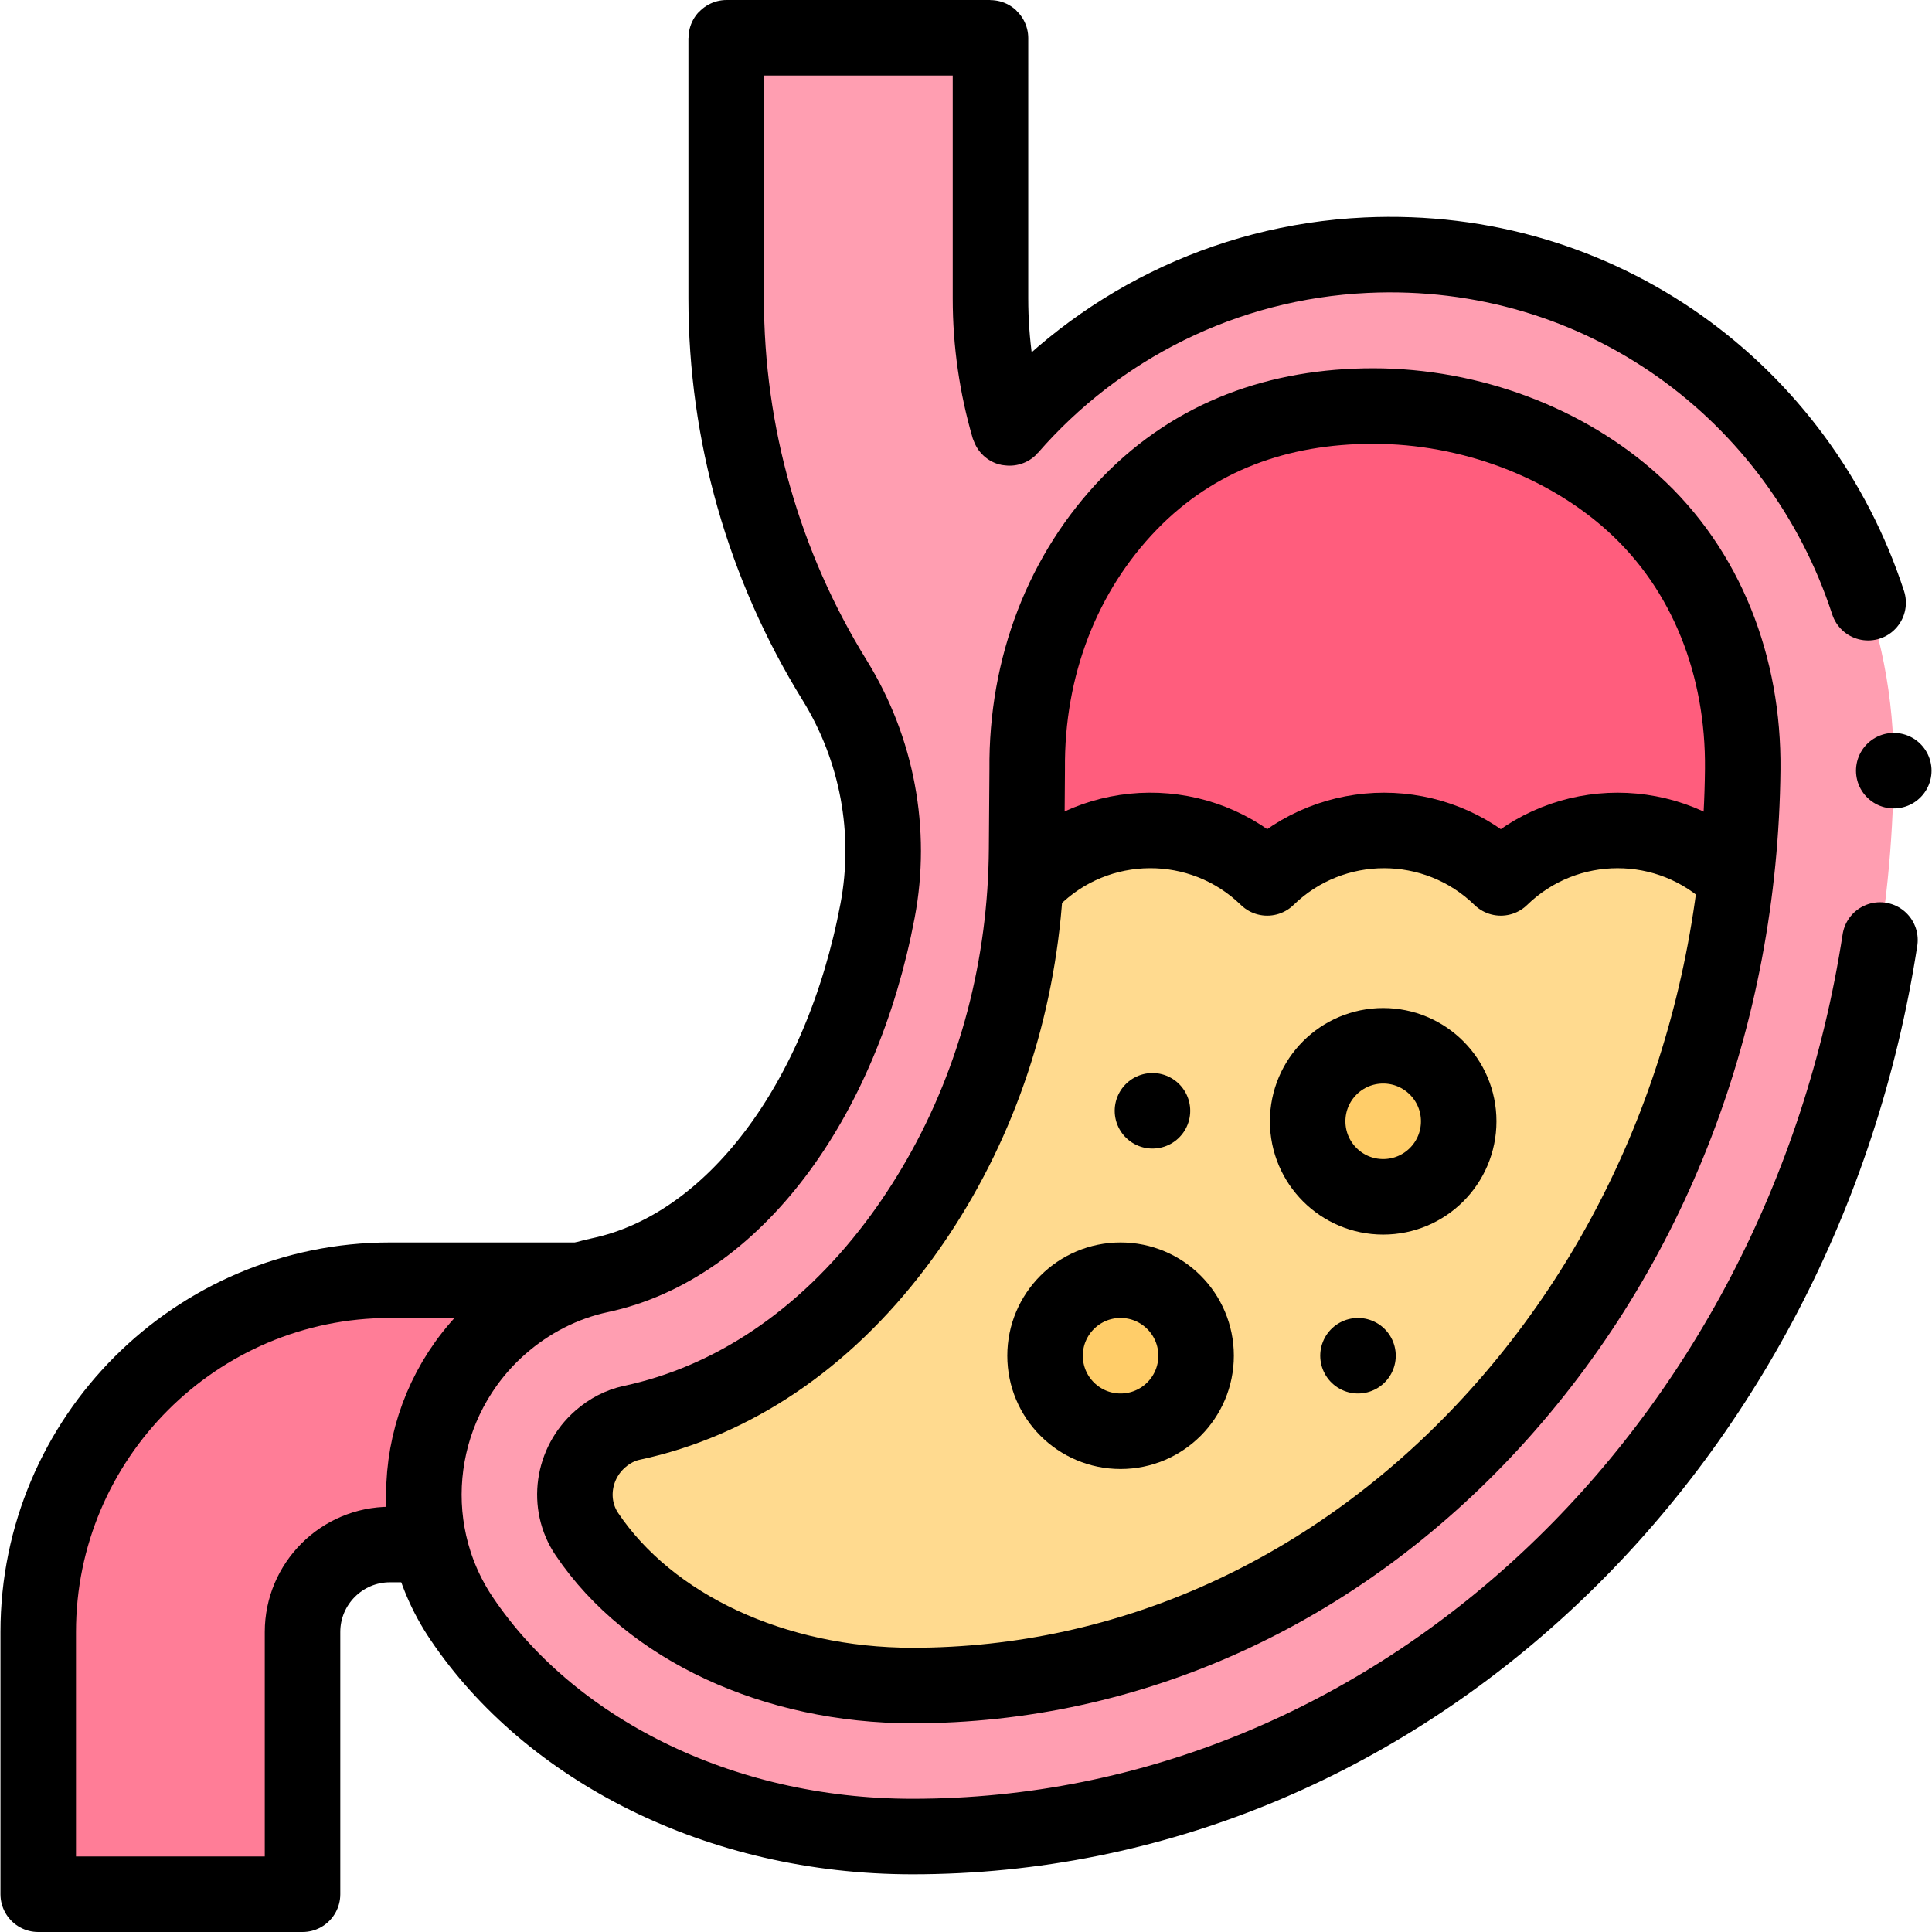
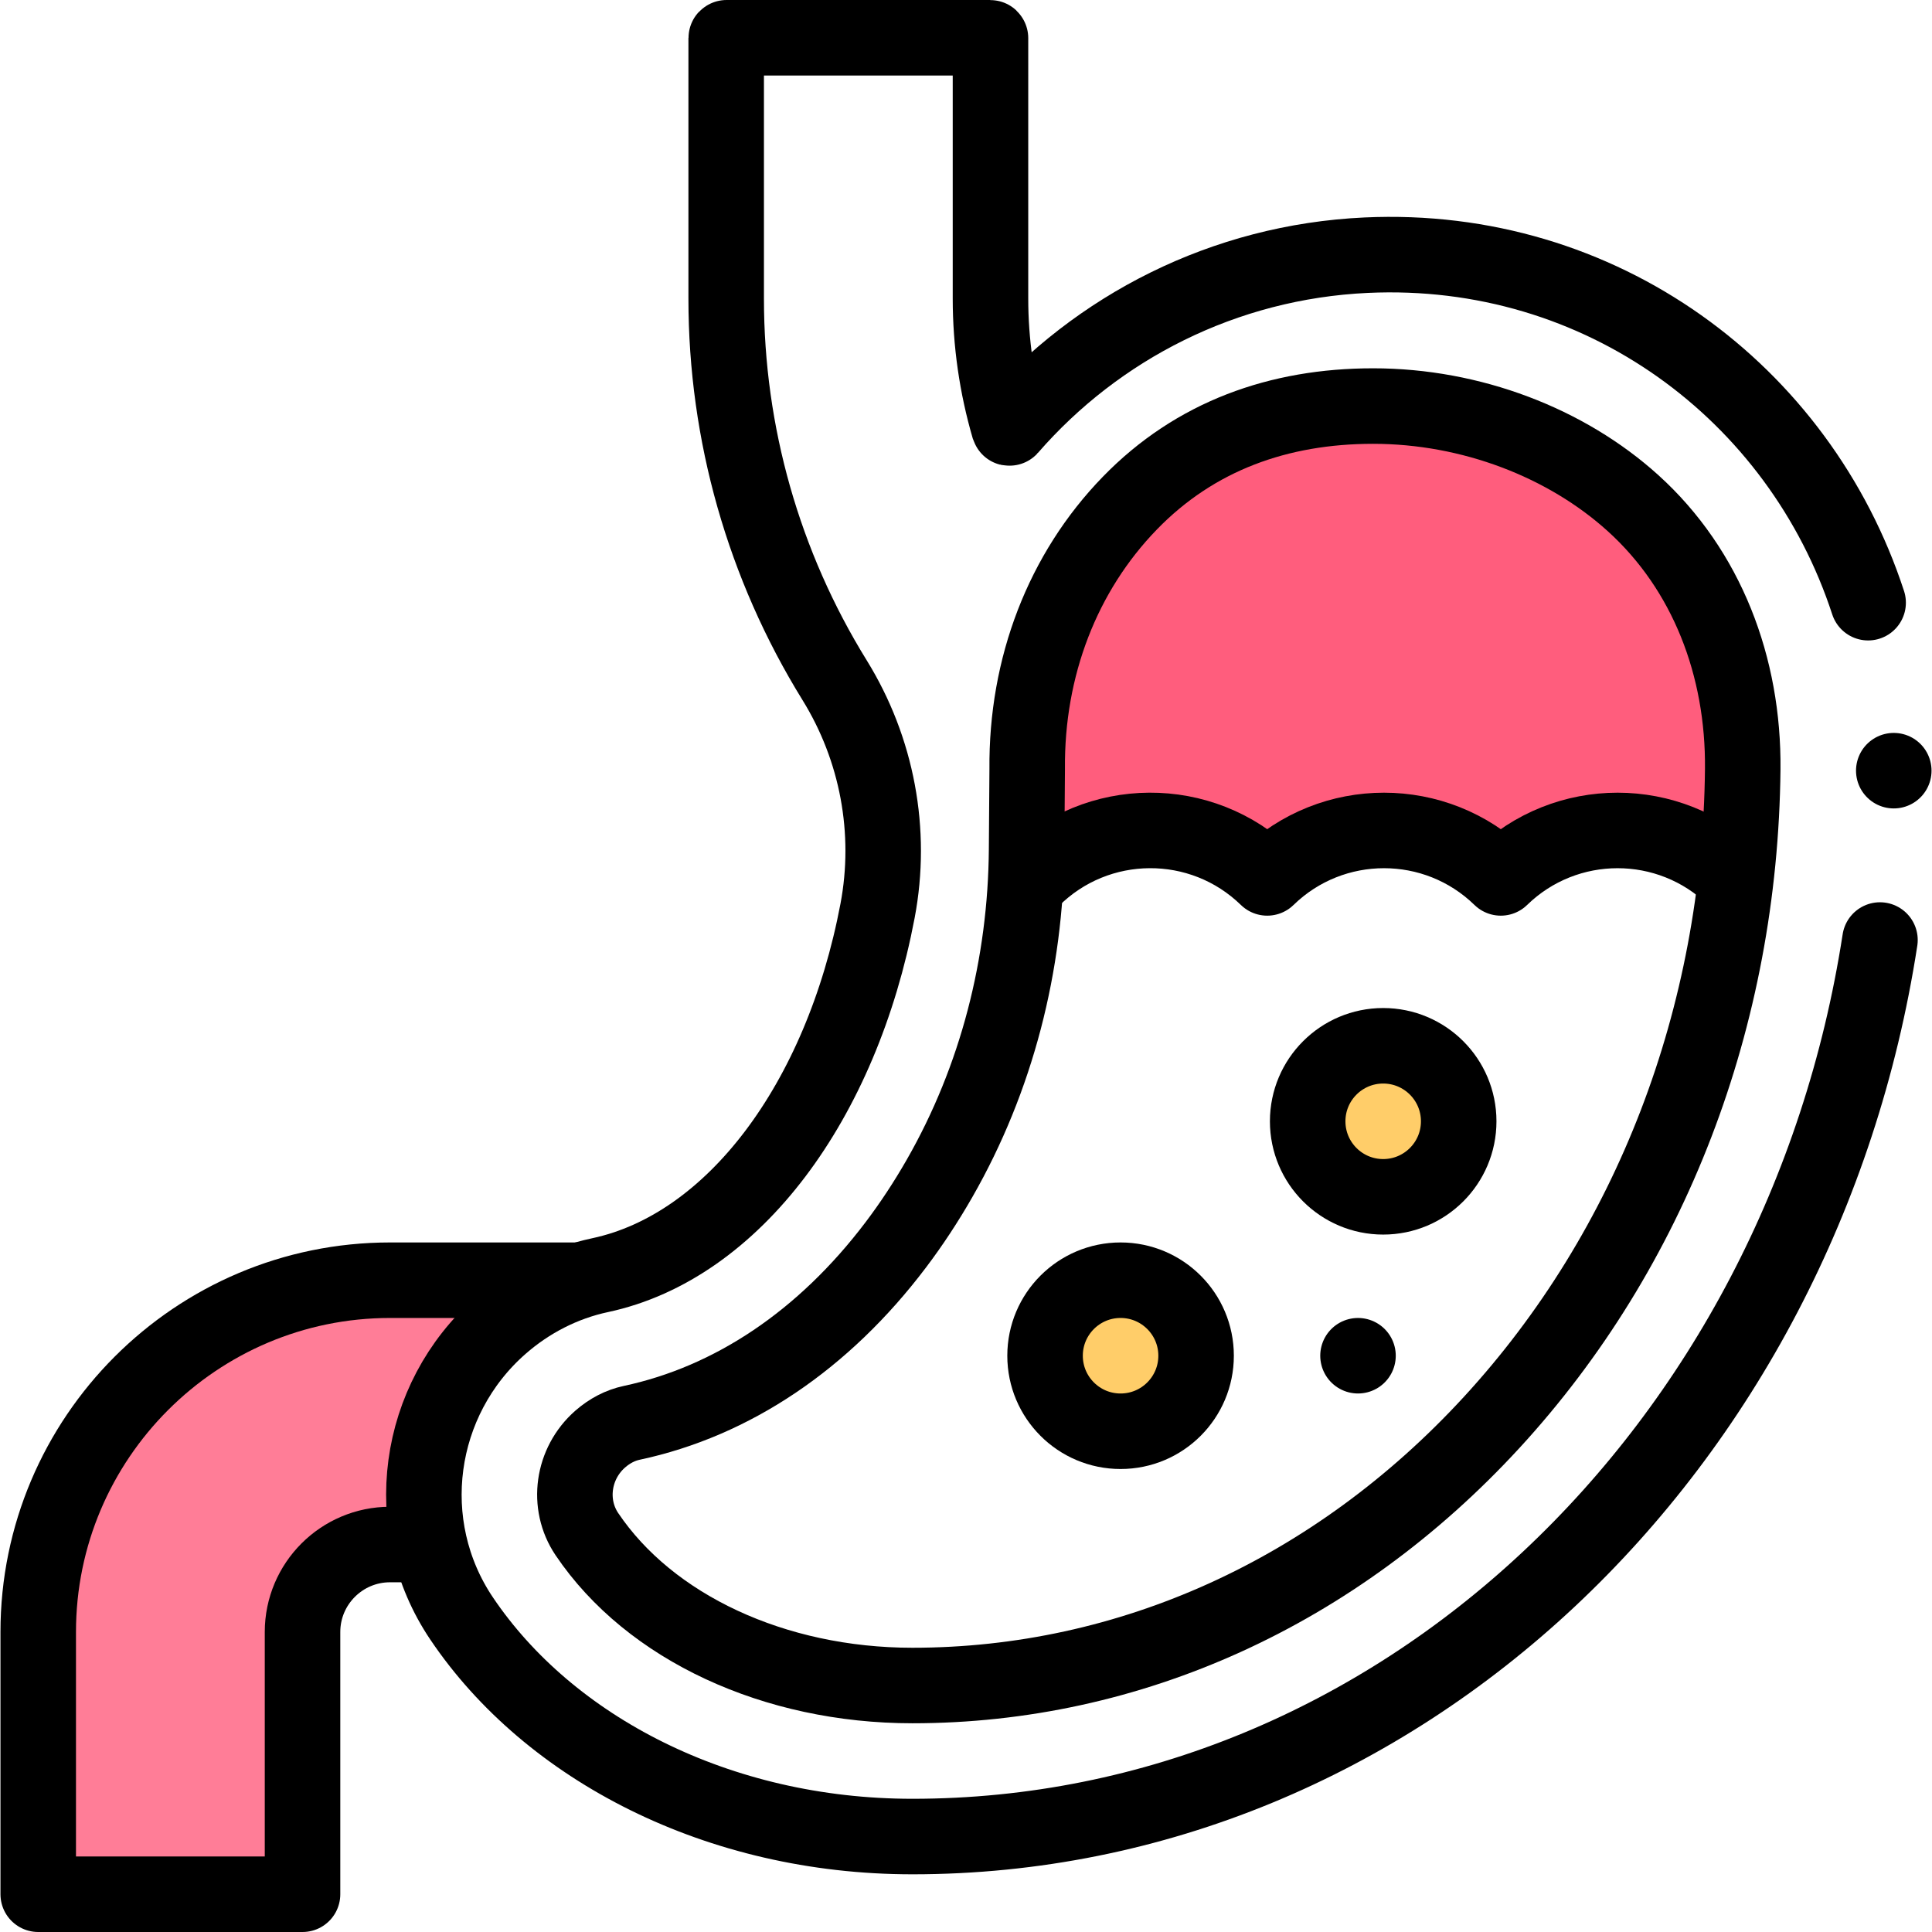
<svg xmlns="http://www.w3.org/2000/svg" height="512" width="512" xml:space="preserve" style="enable-background:new 0 0 511.679 511.679;" viewBox="0 0 511.679 511.679" y="0px" x="0px" id="Capa_1" version="1.1">
  <g>
-     <path d="M361.802,67.584c-37.654,1.751-71.23,19.106-94.411,45.745c-0.052,0.059-0.149,0.038-0.171-0.037   c-3.224-11.056-4.895-22.561-4.895-34.2V10.099c0-0.055-0.045-0.099-0.099-0.099h-69.801c-0.055,0-0.099,0.045-0.099,0.099v68.993   c0,35.72,9.929,70.662,28.712,101.048l0,0c11.271,18.232,15.369,40.027,11.378,61.087c-9.581,50.552-38.234,88.981-73.486,96.493   c-9.782,2.084-18.827,6.75-26.346,13.345l0,0c-22.375,19.627-26.958,52.888-10.333,77.575   c23.186,34.432,67.961,57.758,119.394,57.758c142.575,0,258.338-126.091,259.906-282.29   C502.33,126.263,439.568,63.969,361.802,67.584z" style="fill:#FF9EB1;" />
    <path d="M132.583,351.065c6.199-5.438,13.438-9.56,21.27-12.009h-50.566   c-51.371,0-93.164,41.793-93.164,93.164v69.458h70v-69.458c0-12.773,10.392-23.164,23.164-23.164h10.465   C108.991,388.313,115.75,365.832,132.583,351.065z" style="fill:#FF7D97;" />
    <g>
-       <path d="M397.478,232.508c-17.211-16.759-44.651-16.759-61.862,0    c-17.354-16.898-45.116-16.767-62.297,0.414l-1.675-0.073c-1.384,27.815-8.961,55.065-22.83,79.276    c-3.562,6.218-7.443,12.111-11.623,17.633c-19.006,25.105-43.187,41.387-69.927,47.084c-2.945,0.628-5.816,2.112-8.303,4.293    c-7.34,6.438-8.858,17.256-3.534,25.164c16.656,24.734,49.692,40.1,86.215,40.1c57.599,0,112.075-24.736,153.393-69.651    c36.087-39.23,58.571-89.81,64.767-144.671c-0.303,0.282-0.463,0.43-0.463,0.43C442.129,215.749,414.688,215.749,397.478,232.508z" style="fill:#FFDA8F;" />
      <path d="M432.504,133.254c-17.66-15.98-42.892-25.712-68.844-25.712c-24.96,0-47.164,7.925-64.429,25.712    c-17.784,18.324-27.439,43.345-27.184,70.454l-0.156,21.217c-0.02,2.646-0.115,5.286-0.247,7.923l1.675,0.073    c17.18-17.181,44.942-17.312,62.297-0.414c17.211-16.759,44.651-16.759,61.862,0c17.211-16.759,44.651-16.759,61.862,0    c0,0,0.16-0.149,0.463-0.43c1.055-9.345,1.653-18.811,1.749-28.369C461.823,176.599,452.078,150.966,432.504,133.254z" style="fill:#FF5D7D;" />
    </g>
    <circle r="20" cy="296.97" cx="366.329" style="fill:#FFCD69;" />
    <circle r="20" cy="359.057" cx="296.778" style="fill:#FFCD69;" />
    <path d="M494.763,159.618c-18.171-55.661-70.768-94.925-132.961-92.034c-37.654,1.751-71.23,19.106-94.411,45.745   c-0.052,0.059-0.149,0.038-0.171-0.037c-3.224-11.056-4.895-22.561-4.895-34.2V10.099c0-0.055-0.045-0.099-0.099-0.099h-69.801   c-0.055,0-0.099,0.045-0.099,0.099v68.993c0,35.72,9.929,70.662,28.712,101.048l0,0c11.271,18.232,15.369,40.027,11.378,61.087   c-9.581,50.552-38.234,88.981-73.486,96.493c-9.782,2.084-18.827,6.75-26.346,13.345l0,0   c-22.375,19.627-26.958,52.888-10.333,77.575c23.186,34.432,67.961,57.758,119.394,57.758   c128.639,0,235.451-102.646,256.254-237.438" style="fill:none;stroke:#000000;stroke-width:20;stroke-linecap:round;stroke-linejoin:round;stroke-miterlimit:10;" />
    <g>
      <path d="M112.259,409.057h-8.972c-12.772,0-23.164,10.391-23.164,23.164v69.458h-70v-69.458c0-51.371,41.793-93.164,93.164-93.164h49.626" style="fill:none;stroke:#000000;stroke-width:20;stroke-linecap:round;stroke-linejoin:round;stroke-miterlimit:10;" />
    </g>
    <path d="M432.504,133.254c-17.66-15.98-42.892-25.712-68.844-25.712c-24.96,0-47.164,7.925-64.429,25.712   c-17.784,18.324-27.439,43.345-27.184,70.454l-0.156,21.217c-0.225,30.546-7.893,60.693-23.077,87.199   c-3.562,6.218-7.443,12.111-11.623,17.633c-19.006,25.105-43.187,41.387-69.927,47.084c-2.945,0.628-5.816,2.112-8.303,4.293   c-7.34,6.438-8.858,17.256-3.534,25.164c16.656,24.734,49.692,40.1,86.215,40.1c57.599,0,112.075-24.736,153.393-69.651   c42.234-45.912,65.856-107.366,66.516-173.04C461.823,176.599,452.078,150.966,432.504,133.254z" style="fill:none;stroke:#000000;stroke-width:20;stroke-linecap:round;stroke-linejoin:round;stroke-miterlimit:10;" />
    <path d="M459.34,232.508c-17.211-16.758-44.651-16.758-61.862,0c-17.211-16.758-44.651-16.758-61.862,0   c-17.354-16.898-45.116-16.767-62.297,0.414" style="fill:none;stroke:#000000;stroke-width:20;stroke-linecap:round;stroke-linejoin:round;stroke-miterlimit:10;" />
    <circle r="20" cy="296.97" cx="366.329" style="fill:none;stroke:#000000;stroke-width:20;stroke-linecap:round;stroke-linejoin:round;stroke-miterlimit:10;" />
    <circle r="20" cy="359.057" cx="296.778" style="fill:none;stroke:#000000;stroke-width:20;stroke-linecap:round;stroke-linejoin:round;stroke-miterlimit:10;" />
    <line y2="359.057" x2="359.659" y1="359.057" x1="359.659" style="fill:none;stroke:#000000;stroke-width:20;stroke-linecap:round;stroke-linejoin:round;stroke-miterlimit:10;" />
-     <line y2="294.188" x2="305.224" y1="294.188" x1="305.224" style="fill:none;stroke:#000000;stroke-width:20;stroke-linecap:round;stroke-linejoin:round;stroke-miterlimit:10;" />
    <line y2="204.109" x2="501.556" y1="204.109" x1="501.556" style="fill:none;stroke:#000000;stroke-width:20;stroke-linecap:round;stroke-linejoin:round;stroke-miterlimit:10;" />
  </g>
</svg>